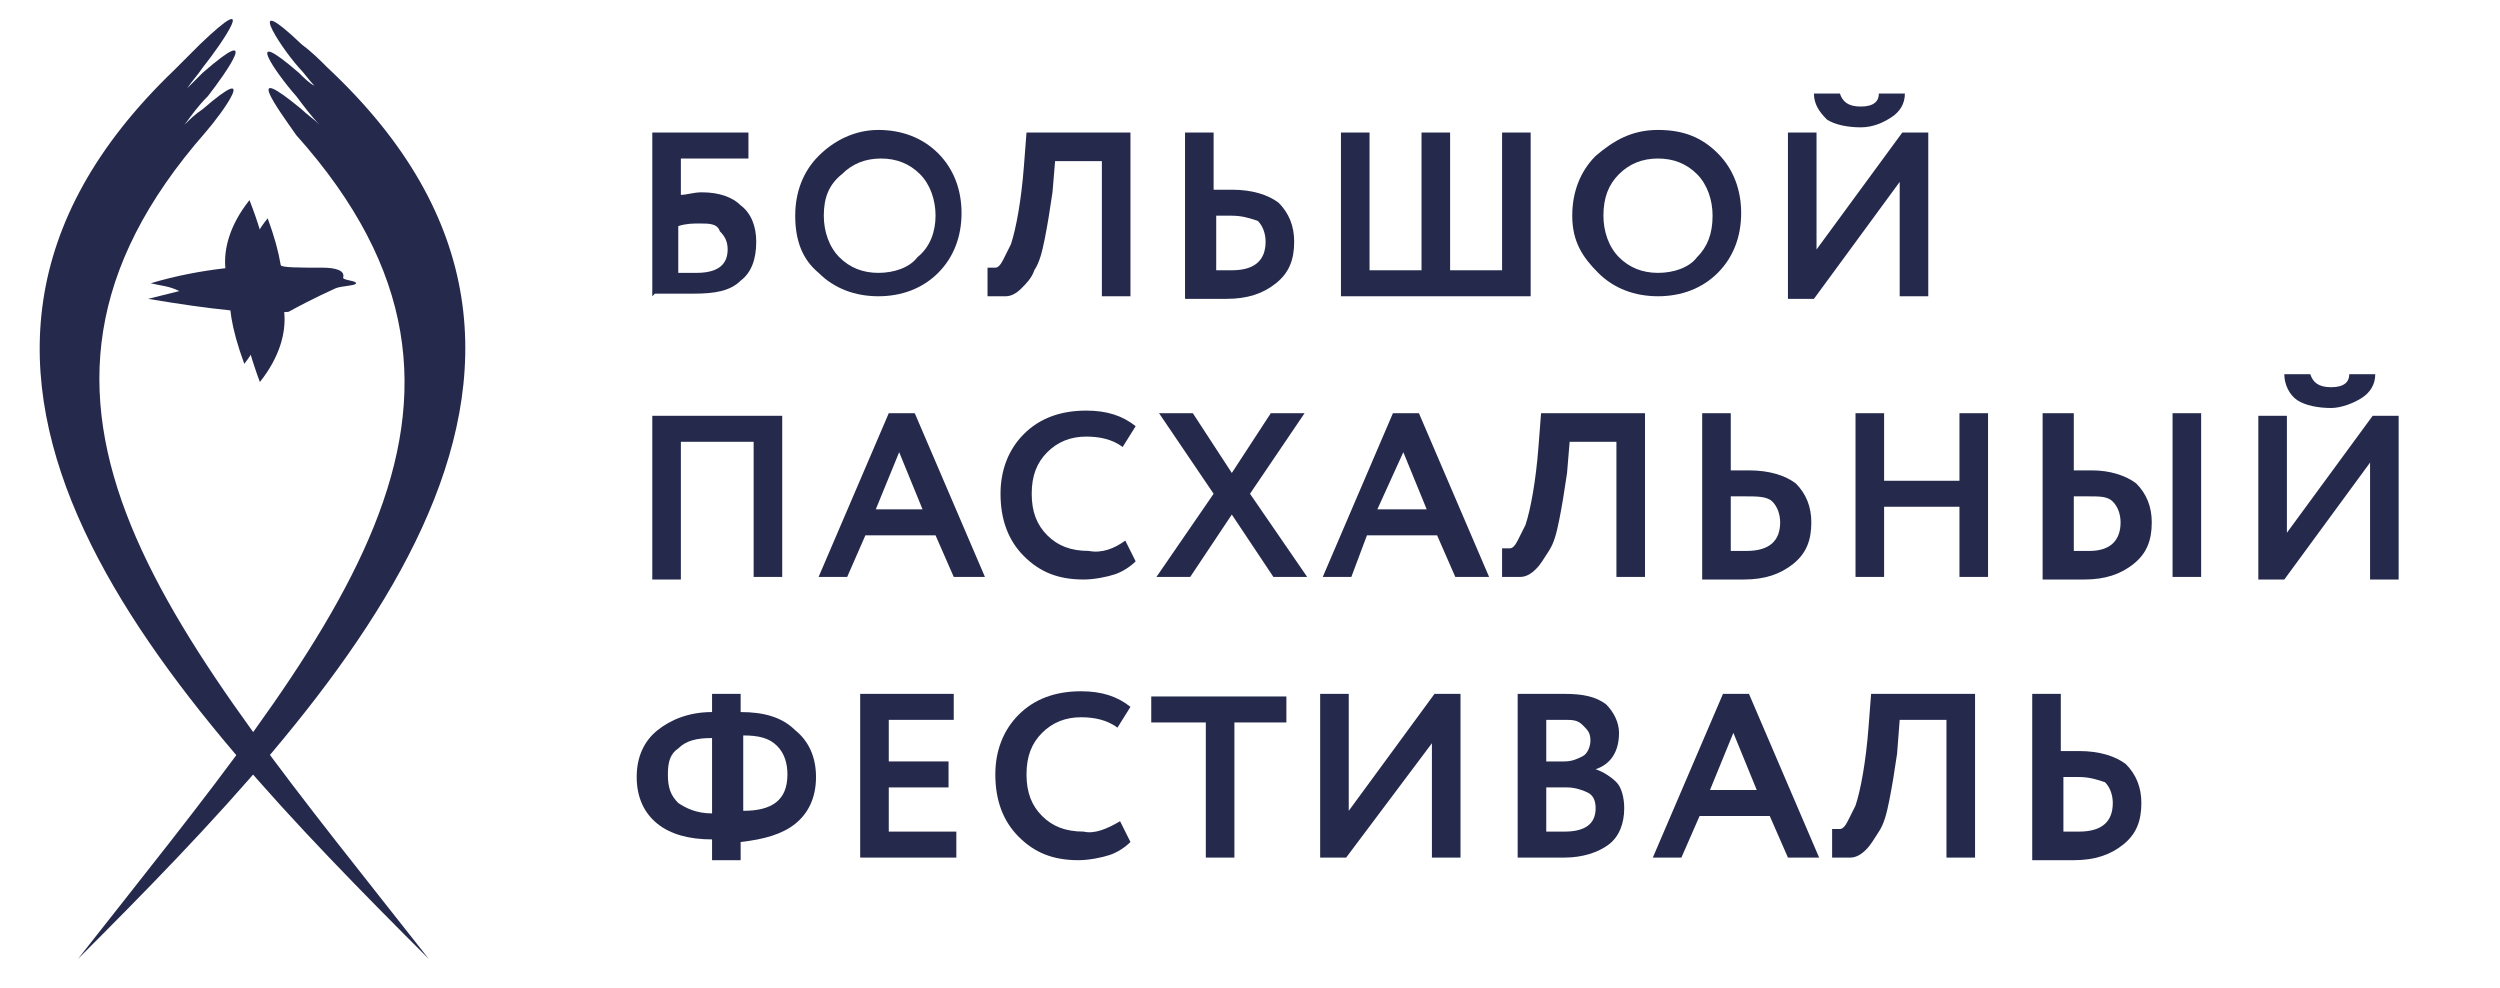
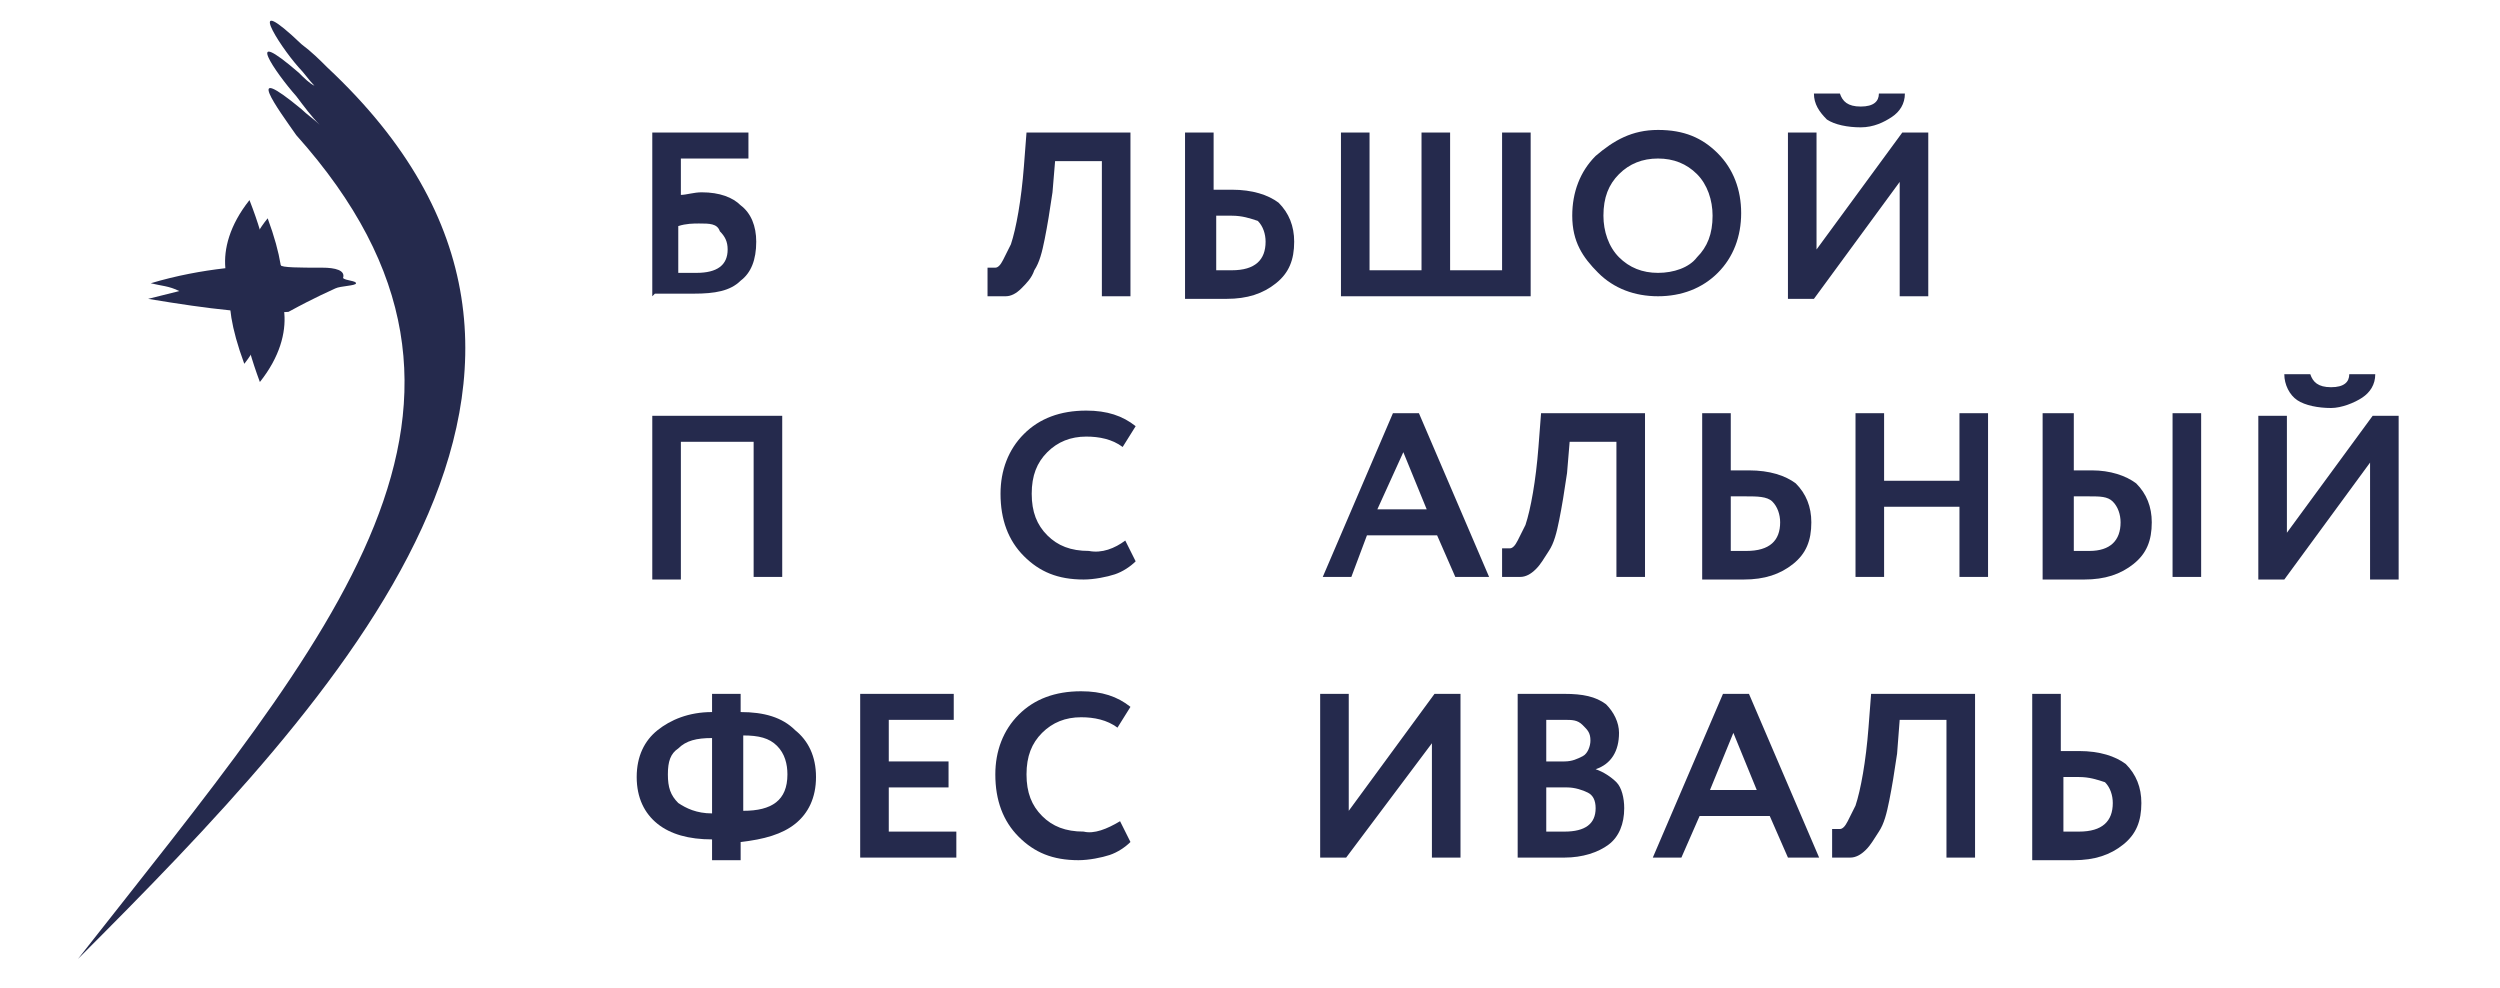
<svg xmlns="http://www.w3.org/2000/svg" version="1.1" id="Слой_1" x="0px" y="0px" viewBox="0 0 96.2 38" style="enable-background:new 0 0 96.2 38;" xml:space="preserve">
  <style type="text/css">
	.st0{fill-rule:evenodd;clip-rule:evenodd;fill:#252A4D;}
	.st1{fill:#252A4D;}
</style>
  <g>
    <path class="st0" d="M9.6,7.7C6.5,11.6,12.3,14.6,9.6,7.7" />
    <path class="st0" d="M10.3,8.4C7.7,11.6,12.4,14.1,10.3,8.4" />
    <path class="st0" d="M10,14.7C13.1,10.8,7.4,7.7,10,14.7" />
    <path class="st0" d="M9.4,14C12,10.7,7.3,8.3,9.4,14" />
    <path class="st0" d="M5.8,10.9c2-0.6,3.9-0.7,5-0.7c0,0.1,0.8,0.1,1.5,0.1h0.1c0.5,0,0.9,0.1,0.8,0.4c0.1,0.1,0.5,0.1,0.5,0.2   c0,0.1-0.6,0.1-0.8,0.2l0,0c-0.2,0.1-0.7,0.3-1.8,0.9c-1.3,0.1-3-0.1-5.4-0.5c0.4-0.1,0.8-0.2,1.2-0.3C6.5,11,6.2,11,5.8,10.9" />
    <path class="st0" d="M11.6,4.2c0.2,0.2,0.5,0.4,0.7,0.6c-0.3-0.3-0.6-0.7-0.9-1.1c-0.8-0.9-2.1-2.8,0.1-0.9   c0.2,0.2,0.4,0.4,0.6,0.5c-0.2-0.2-0.4-0.5-0.6-0.7c-0.8-0.9-2.1-3,0.1-0.9c0.4,0.3,0.7,0.6,1,0.9C25,14.2,13.1,26.8,3,36.9   c9.9-12.6,17.7-21.3,8.4-31.7C10.7,4.2,9.3,2.3,11.6,4.2" />
-     <path class="st0" d="M7.8,4.2C7.5,4.4,7.3,4.6,7.1,4.8C7.4,4.4,7.6,4.1,8,3.7c0.7-0.9,2.1-2.9-0.2-0.9C7.6,3,7.4,3.2,7.2,3.4   c0.2-0.3,0.4-0.5,0.6-0.8c0.8-1,2.2-3.1-0.1-0.9C7.4,2,7,2.4,6.7,2.7c-12.2,11.7-0.3,24.1,9.8,34.2C6.6,24.3-1.3,15.6,7.9,5.1   C8.6,4.3,10,2.3,7.8,4.2" />
  </g>
  <g>
    <path class="st1" d="M25.1,11.4V5.1h3.7v1h-2.6v1.4c0.2,0,0.5-0.1,0.8-0.1c0.7,0,1.2,0.2,1.5,0.5c0.4,0.3,0.6,0.8,0.6,1.4   c0,0.7-0.2,1.2-0.6,1.5c-0.4,0.4-1,0.5-1.8,0.5c-0.1,0-0.5,0-1,0c-0.1,0-0.2,0-0.3,0c-0.1,0-0.2,0-0.2,0   C25.1,11.4,25.1,11.4,25.1,11.4z M26.9,8.6c-0.2,0-0.5,0-0.8,0.1v1.8c0.3,0,0.5,0,0.7,0c0.8,0,1.2-0.3,1.2-0.9   c0-0.3-0.1-0.5-0.3-0.7C27.6,8.6,27.3,8.6,26.9,8.6z" />
-     <path class="st1" d="M30.6,8.3c0-0.9,0.3-1.7,0.9-2.3C32.1,5.4,32.9,5,33.8,5s1.7,0.3,2.3,0.9c0.6,0.6,0.9,1.4,0.9,2.3   c0,0.9-0.3,1.7-0.9,2.3s-1.4,0.9-2.3,0.9c-0.9,0-1.7-0.3-2.3-0.9C30.9,10,30.6,9.3,30.6,8.3z M31.7,8.3c0,0.6,0.2,1.2,0.6,1.6   c0.4,0.4,0.9,0.6,1.5,0.6c0.6,0,1.2-0.2,1.5-0.6C35.8,9.5,36,8.9,36,8.3c0-0.6-0.2-1.2-0.6-1.6c-0.4-0.4-0.9-0.6-1.5-0.6   c-0.6,0-1.1,0.2-1.5,0.6C31.9,7.1,31.7,7.6,31.7,8.3z" />
    <path class="st1" d="M43.5,11.4h-1.1V6.2h-1.8l-0.1,1.2c-0.1,0.7-0.2,1.3-0.3,1.8c-0.1,0.5-0.2,0.9-0.4,1.2   c-0.1,0.3-0.3,0.5-0.5,0.7c-0.2,0.2-0.4,0.3-0.6,0.3c-0.2,0-0.4,0-0.7,0l0-1.1c0.1,0,0.2,0,0.3,0c0.1,0,0.2-0.1,0.3-0.3   c0.1-0.2,0.2-0.4,0.3-0.6c0.2-0.6,0.4-1.7,0.5-3l0.1-1.3h4V11.4z" />
    <path class="st1" d="M45.6,5.1h1.1v2.2c0.3,0,0.5,0,0.7,0c0.8,0,1.4,0.2,1.8,0.5c0.4,0.4,0.6,0.9,0.6,1.5c0,0.7-0.2,1.2-0.7,1.6   c-0.5,0.4-1.1,0.6-1.9,0.6c-0.3,0-0.6,0-0.9,0c-0.2,0-0.5,0-0.7,0V5.1z M47.4,8.3c-0.1,0-0.3,0-0.6,0v2.1c0.4,0,0.6,0,0.6,0   c0.9,0,1.3-0.4,1.3-1.1c0-0.3-0.1-0.6-0.3-0.8C48.1,8.4,47.8,8.3,47.4,8.3z" />
    <path class="st1" d="M58.8,11.4h-7.2V5.1h1.1v5.3h2V5.1h1.1v5.3h2V5.1h1.1V11.4z" />
    <path class="st1" d="M60.5,8.3c0-0.9,0.3-1.7,0.9-2.3C62.1,5.4,62.8,5,63.8,5s1.7,0.3,2.3,0.9c0.6,0.6,0.9,1.4,0.9,2.3   c0,0.9-0.3,1.7-0.9,2.3c-0.6,0.6-1.4,0.9-2.3,0.9c-0.9,0-1.7-0.3-2.3-0.9S60.5,9.3,60.5,8.3z M61.7,8.3c0,0.6,0.2,1.2,0.6,1.6   c0.4,0.4,0.9,0.6,1.5,0.6c0.6,0,1.2-0.2,1.5-0.6c0.4-0.4,0.6-0.9,0.6-1.6c0-0.6-0.2-1.2-0.6-1.6c-0.4-0.4-0.9-0.6-1.5-0.6   c-0.6,0-1.1,0.2-1.5,0.6C61.9,7.1,61.7,7.6,61.7,8.3z" />
    <path class="st1" d="M73.1,7l-3.3,4.5h-1V5.1h1.1v4.5l3.3-4.5h1v6.3h-1.1V7z M69.8,3.6h1c0.1,0.3,0.3,0.5,0.8,0.5   c0.5,0,0.7-0.2,0.7-0.5h1c0,0.4-0.2,0.7-0.5,0.9c-0.3,0.2-0.7,0.4-1.2,0.4c-0.5,0-1-0.1-1.3-0.3C70,4.3,69.8,4,69.8,3.6z" />
    <path class="st1" d="M30.1,22.2H29V17h-2.8v5.3h-1.1v-6.3h5V22.2z" />
-     <path class="st1" d="M32.6,22.2h-1.1l2.7-6.3h1l2.7,6.3h-1.2l-0.7-1.6h-2.7L32.6,22.2z M35.5,19.6l-0.9-2.2l-0.9,2.2H35.5z" />
    <path class="st1" d="M43.3,20.8l0.4,0.8c-0.2,0.2-0.5,0.4-0.8,0.5s-0.8,0.2-1.2,0.2c-1,0-1.7-0.3-2.3-0.9c-0.6-0.6-0.9-1.4-0.9-2.4   c0-0.9,0.3-1.7,0.9-2.3c0.6-0.6,1.4-0.9,2.4-0.9c0.8,0,1.4,0.2,1.9,0.6l-0.5,0.8c-0.4-0.3-0.9-0.4-1.4-0.4c-0.6,0-1.1,0.2-1.5,0.6   c-0.4,0.4-0.6,0.9-0.6,1.6c0,0.7,0.2,1.2,0.6,1.6c0.4,0.4,0.9,0.6,1.6,0.6C42.4,21.3,42.9,21.1,43.3,20.8z" />
-     <path class="st1" d="M48.9,15.9h1.3L48.1,19l2.2,3.2H49l-1.6-2.4l-1.6,2.4h-1.3l2.2-3.2l-2.1-3.1h1.3l1.5,2.3L48.9,15.9z" />
    <path class="st1" d="M52,22.2h-1.1l2.7-6.3h1l2.7,6.3H56l-0.7-1.6h-2.7L52,22.2z M54.9,19.6L54,17.4L53,19.6H54.9z" />
    <path class="st1" d="M63.3,22.2h-1.1V17h-1.8l-0.1,1.2c-0.1,0.7-0.2,1.3-0.3,1.8s-0.2,0.9-0.4,1.2s-0.3,0.5-0.5,0.7   c-0.2,0.2-0.4,0.3-0.6,0.3c-0.2,0-0.4,0-0.7,0l0-1.1c0.1,0,0.2,0,0.3,0c0.1,0,0.2-0.1,0.3-0.3c0.1-0.2,0.2-0.4,0.3-0.6   c0.2-0.6,0.4-1.7,0.5-3l0.1-1.3h4V22.2z" />
    <path class="st1" d="M65.5,15.9h1.1v2.2c0.3,0,0.5,0,0.7,0c0.8,0,1.4,0.2,1.8,0.5c0.4,0.4,0.6,0.9,0.6,1.5c0,0.7-0.2,1.2-0.7,1.6   c-0.5,0.4-1.1,0.6-1.9,0.6c-0.3,0-0.6,0-0.9,0c-0.2,0-0.5,0-0.7,0V15.9z M67.2,19.1c-0.1,0-0.3,0-0.6,0v2.1c0.4,0,0.6,0,0.6,0   c0.9,0,1.3-0.4,1.3-1.1c0-0.3-0.1-0.6-0.3-0.8S67.6,19.1,67.2,19.1z" />
    <path class="st1" d="M76.5,22.2h-1.1v-2.7h-2.9v2.7h-1.1v-6.3h1.1v2.6h2.9v-2.6h1.1V22.2z" />
    <path class="st1" d="M78.7,15.9h1.1v2.2c0.3,0,0.5,0,0.7,0c0.7,0,1.3,0.2,1.7,0.5c0.4,0.4,0.6,0.9,0.6,1.5c0,0.7-0.2,1.2-0.7,1.6   c-0.5,0.4-1.1,0.6-1.9,0.6c-0.3,0-0.6,0-0.9,0c-0.2,0-0.5,0-0.7,0V15.9z M80.4,19.1c-0.1,0-0.3,0-0.6,0v2.1c0,0,0.1,0,0.3,0   c0.1,0,0.2,0,0.3,0c0.8,0,1.2-0.4,1.2-1.1c0-0.3-0.1-0.6-0.3-0.8S80.8,19.1,80.4,19.1z M84.7,22.2h-1.1v-6.3h1.1V22.2z" />
    <path class="st1" d="M91.2,17.8l-3.3,4.5h-1v-6.3H88v4.5l3.3-4.5h1v6.3h-1.1V17.8z M87.9,14.4h1c0.1,0.3,0.3,0.5,0.8,0.5   c0.5,0,0.7-0.2,0.7-0.5h1c0,0.4-0.2,0.7-0.5,0.9c-0.3,0.2-0.8,0.4-1.2,0.4c-0.5,0-1-0.1-1.3-0.3S87.9,14.8,87.9,14.4z" />
    <path class="st1" d="M28.5,33.1h-1.1v-0.8c-0.9,0-1.6-0.2-2.1-0.6c-0.5-0.4-0.8-1-0.8-1.8c0-0.8,0.3-1.4,0.8-1.8   c0.5-0.4,1.2-0.7,2.1-0.7v-0.7h1.1v0.7c0.9,0,1.6,0.2,2.1,0.7c0.5,0.4,0.8,1,0.8,1.8c0,0.8-0.3,1.4-0.8,1.8   c-0.5,0.4-1.2,0.6-2.1,0.7V33.1z M25.7,29.8c0,0.5,0.1,0.8,0.4,1.1c0.3,0.2,0.7,0.4,1.3,0.4v-2.9c-0.6,0-1,0.1-1.3,0.4   C25.8,29,25.7,29.3,25.7,29.8z M30.3,29.8c0-0.4-0.1-0.8-0.4-1.1s-0.7-0.4-1.3-0.4v2.9C29.7,31.2,30.3,30.8,30.3,29.8z" />
    <path class="st1" d="M36.8,33h-3.7v-6.3h3.6v1h-2.5v1.6h2.3v1h-2.3V32h2.6V33z" />
    <path class="st1" d="M43.1,31.6l0.4,0.8c-0.2,0.2-0.5,0.4-0.8,0.5s-0.8,0.2-1.2,0.2c-1,0-1.7-0.3-2.3-0.9c-0.6-0.6-0.9-1.4-0.9-2.4   c0-0.9,0.3-1.7,0.9-2.3c0.6-0.6,1.4-0.9,2.4-0.9c0.8,0,1.4,0.2,1.9,0.6l-0.5,0.8c-0.4-0.3-0.9-0.4-1.4-0.4c-0.6,0-1.1,0.2-1.5,0.6   c-0.4,0.4-0.6,0.9-0.6,1.6c0,0.7,0.2,1.2,0.6,1.6c0.4,0.4,0.9,0.6,1.6,0.6C42.1,32.1,42.6,31.9,43.1,31.6z" />
-     <path class="st1" d="M46.3,27.8h-2v-1h5.2v1h-2V33h-1.1V27.8z" />
    <path class="st1" d="M55.1,28.6L51.8,33h-1v-6.3h1.1v4.5l3.3-4.5h1V33h-1.1V28.6z" />
    <path class="st1" d="M58.4,33v-6.3c0.6,0,1.3,0,1.8,0c0.7,0,1.2,0.1,1.6,0.4c0.3,0.3,0.5,0.7,0.5,1.1c0,0.7-0.3,1.2-0.9,1.4v0   c0.3,0.1,0.6,0.3,0.8,0.5c0.2,0.2,0.3,0.6,0.3,1c0,0.6-0.2,1.1-0.6,1.4c-0.4,0.3-1,0.5-1.7,0.5S58.9,33,58.4,33z M60.2,27.7   c-0.3,0-0.5,0-0.7,0v1.6h0.7c0.3,0,0.5-0.1,0.7-0.2s0.3-0.4,0.3-0.6c0-0.3-0.1-0.4-0.3-0.6S60.5,27.7,60.2,27.7z M60.3,30.3h-0.8   V32c0.3,0,0.5,0,0.7,0c0.8,0,1.2-0.3,1.2-0.9c0-0.3-0.1-0.5-0.3-0.6C60.9,30.4,60.6,30.3,60.3,30.3z" />
    <path class="st1" d="M64.7,33h-1.1l2.7-6.3h1l2.7,6.3h-1.2l-0.7-1.6h-2.7L64.7,33z M67.6,30.4l-0.9-2.2l-0.9,2.2H67.6z" />
    <path class="st1" d="M76,33h-1.1v-5.3h-1.8L73,29c-0.1,0.7-0.2,1.3-0.3,1.8c-0.1,0.5-0.2,0.9-0.4,1.2s-0.3,0.5-0.5,0.7   c-0.2,0.2-0.4,0.3-0.6,0.3c-0.2,0-0.4,0-0.7,0l0-1.1c0.1,0,0.2,0,0.3,0c0.1,0,0.2-0.1,0.3-0.3c0.1-0.2,0.2-0.4,0.3-0.6   c0.2-0.6,0.4-1.7,0.5-3l0.1-1.3h4V33z" />
    <path class="st1" d="M78.2,26.7h1.1v2.2c0.3,0,0.5,0,0.7,0c0.8,0,1.4,0.2,1.8,0.5c0.4,0.4,0.6,0.9,0.6,1.5c0,0.7-0.2,1.2-0.7,1.6   c-0.5,0.4-1.1,0.6-1.9,0.6c-0.3,0-0.6,0-0.9,0c-0.2,0-0.5,0-0.7,0V26.7z M80,29.9c-0.1,0-0.3,0-0.6,0V32c0.4,0,0.6,0,0.6,0   c0.9,0,1.3-0.4,1.3-1.1c0-0.3-0.1-0.6-0.3-0.8C80.7,30,80.4,29.9,80,29.9z" />
  </g>
</svg>